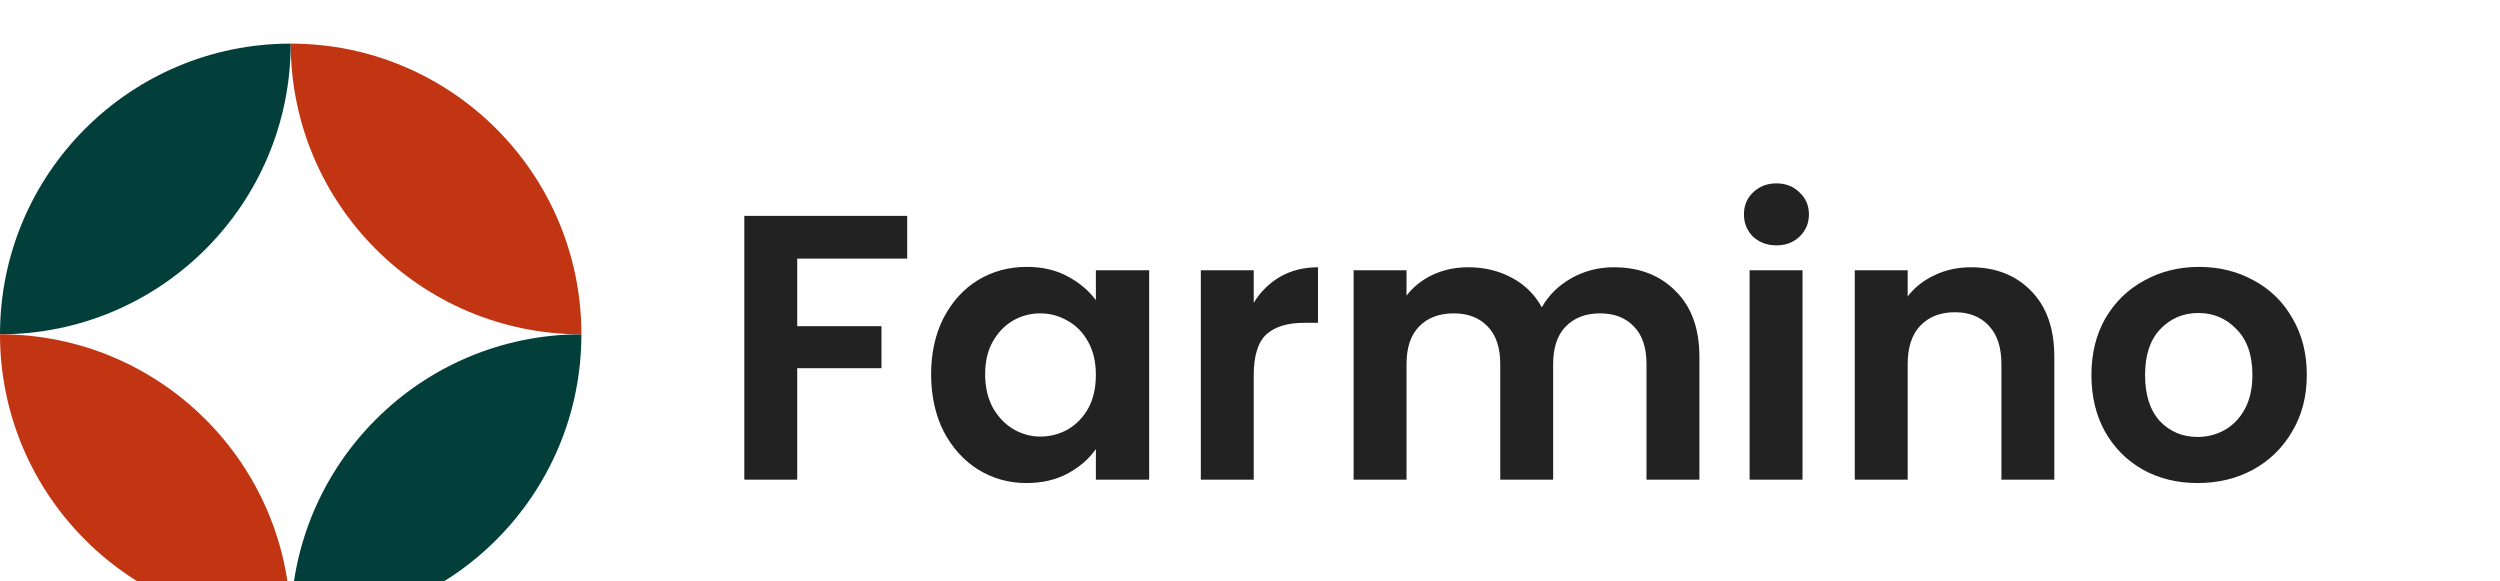
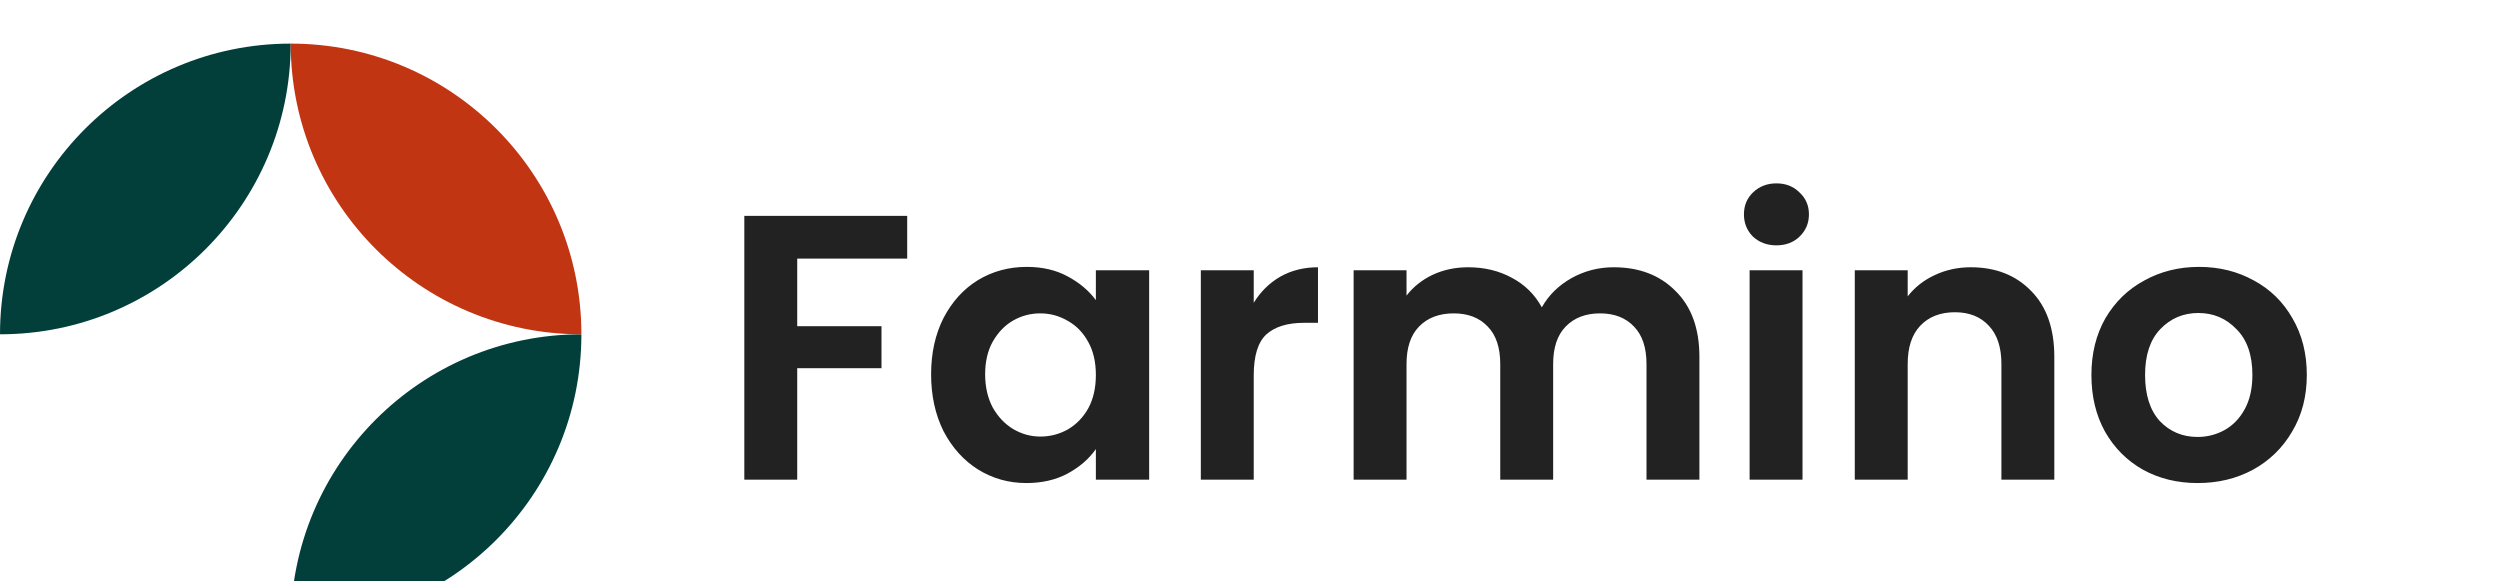
<svg xmlns="http://www.w3.org/2000/svg" width="172" height="40" viewBox="0 0 172 40" fill="none">
  <rect width="172" height="40" fill="#E5E5E5" />
  <g id="Home">
    <rect width="1440" height="4942.01" transform="translate(-184 -16)" fill="white" />
    <g id="Group 56">
      <g id="Header " filter="url(#filter0_d_105_800)">
        <g id="BG" filter="url(#filter1_d_105_800)">
          <rect x="-184" y="-16" width="1440" height="72" fill="white" />
        </g>
        <g id="Group 27">
          <g id="Frame" clip-path="url(#clip0_105_800)">
            <path id="Vector" d="M20 0C8.954 0 0 8.954 0 20C11.046 20 20 11.046 20 0Z" fill="#023F3A" />
            <path id="Vector_2" d="M20 40C31.046 40 40 31.046 40 20C28.954 20 20 28.954 20 40Z" fill="#023F3A" />
            <path id="Vector_3" d="M20 0C31.046 0 40 8.954 40 20C28.954 20 20 11.046 20 0Z" fill="#C13512" />
-             <path id="Vector_4" d="M20 40C8.954 40 -9.65645e-07 31.046 0 20C11.046 20 20 28.954 20 40Z" fill="#C13512" />
          </g>
          <path id="Farmino" d="M62.415 11.852V14.79H54.849V19.444H60.647V22.33H54.849V30H51.209V11.852H62.415ZM64.06 22.746C64.06 21.29 64.346 19.999 64.918 18.872C65.507 17.745 66.296 16.879 67.284 16.272C68.29 15.665 69.407 15.362 70.638 15.362C71.713 15.362 72.649 15.579 73.446 16.012C74.261 16.445 74.911 16.991 75.396 17.65V15.596H79.062V30H75.396V27.894C74.928 28.57 74.278 29.133 73.446 29.584C72.632 30.017 71.687 30.234 70.612 30.234C69.399 30.234 68.29 29.922 67.284 29.298C66.296 28.674 65.507 27.799 64.918 26.672C64.346 25.528 64.06 24.219 64.06 22.746ZM75.396 22.798C75.396 21.914 75.223 21.16 74.876 20.536C74.529 19.895 74.061 19.409 73.472 19.08C72.883 18.733 72.25 18.56 71.574 18.56C70.898 18.56 70.274 18.725 69.702 19.054C69.13 19.383 68.662 19.869 68.298 20.51C67.951 21.134 67.778 21.879 67.778 22.746C67.778 23.613 67.951 24.375 68.298 25.034C68.662 25.675 69.13 26.169 69.702 26.516C70.291 26.863 70.915 27.036 71.574 27.036C72.25 27.036 72.883 26.871 73.472 26.542C74.061 26.195 74.529 25.71 74.876 25.086C75.223 24.445 75.396 23.682 75.396 22.798ZM86.257 17.832C86.725 17.069 87.332 16.471 88.077 16.038C88.84 15.605 89.707 15.388 90.677 15.388V19.21H89.715C88.571 19.21 87.705 19.479 87.115 20.016C86.543 20.553 86.257 21.489 86.257 22.824V30H82.617V15.596H86.257V17.832ZM111.017 15.388C112.785 15.388 114.206 15.934 115.281 17.026C116.373 18.101 116.919 19.609 116.919 21.55V30H113.279V22.044C113.279 20.917 112.993 20.059 112.421 19.47C111.849 18.863 111.069 18.56 110.081 18.56C109.093 18.56 108.304 18.863 107.715 19.47C107.143 20.059 106.857 20.917 106.857 22.044V30H103.217V22.044C103.217 20.917 102.931 20.059 102.359 19.47C101.787 18.863 101.007 18.56 100.019 18.56C99.014 18.56 98.216 18.863 97.627 19.47C97.055 20.059 96.769 20.917 96.769 22.044V30H93.129V15.596H96.769V17.338C97.237 16.731 97.835 16.255 98.563 15.908C99.308 15.561 100.123 15.388 101.007 15.388C102.134 15.388 103.139 15.631 104.023 16.116C104.907 16.584 105.592 17.26 106.077 18.144C106.545 17.312 107.221 16.645 108.105 16.142C109.006 15.639 109.977 15.388 111.017 15.388ZM122.219 13.88C121.578 13.88 121.04 13.681 120.607 13.282C120.191 12.866 119.983 12.355 119.983 11.748C119.983 11.141 120.191 10.639 120.607 10.24C121.04 9.824 121.578 9.616 122.219 9.616C122.86 9.616 123.389 9.824 123.805 10.24C124.238 10.639 124.455 11.141 124.455 11.748C124.455 12.355 124.238 12.866 123.805 13.282C123.389 13.681 122.86 13.88 122.219 13.88ZM124.013 15.596V30H120.373V15.596H124.013ZM135.591 15.388C137.307 15.388 138.694 15.934 139.751 17.026C140.809 18.101 141.337 19.609 141.337 21.55V30H137.697V22.044C137.697 20.9 137.411 20.025 136.839 19.418C136.267 18.794 135.487 18.482 134.499 18.482C133.494 18.482 132.697 18.794 132.107 19.418C131.535 20.025 131.249 20.9 131.249 22.044V30H127.609V15.596H131.249V17.39C131.735 16.766 132.35 16.281 133.095 15.934C133.858 15.57 134.69 15.388 135.591 15.388ZM151.195 30.234C149.808 30.234 148.56 29.931 147.451 29.324C146.342 28.7 145.466 27.825 144.825 26.698C144.201 25.571 143.889 24.271 143.889 22.798C143.889 21.325 144.21 20.025 144.851 18.898C145.51 17.771 146.402 16.905 147.529 16.298C148.656 15.674 149.912 15.362 151.299 15.362C152.686 15.362 153.942 15.674 155.069 16.298C156.196 16.905 157.08 17.771 157.721 18.898C158.38 20.025 158.709 21.325 158.709 22.798C158.709 24.271 158.371 25.571 157.695 26.698C157.036 27.825 156.135 28.7 154.991 29.324C153.864 29.931 152.599 30.234 151.195 30.234ZM151.195 27.062C151.854 27.062 152.469 26.906 153.041 26.594C153.63 26.265 154.098 25.779 154.445 25.138C154.792 24.497 154.965 23.717 154.965 22.798C154.965 21.429 154.601 20.38 153.873 19.652C153.162 18.907 152.287 18.534 151.247 18.534C150.207 18.534 149.332 18.907 148.621 19.652C147.928 20.38 147.581 21.429 147.581 22.798C147.581 24.167 147.919 25.225 148.595 25.97C149.288 26.698 150.155 27.062 151.195 27.062Z" fill="#222222" />
        </g>
      </g>
    </g>
  </g>
  <defs>
    <filter id="filter0_d_105_800" x="-197" y="-26" width="1466" height="98" filterUnits="userSpaceOnUse" color-interpolation-filters="sRGB">
      <feFlood flood-opacity="0" result="BackgroundImageFix" />
      <feColorMatrix in="SourceAlpha" type="matrix" values="0 0 0 0 0 0 0 0 0 0 0 0 0 0 0 0 0 0 127 0" result="hardAlpha" />
      <feOffset dy="3" />
      <feGaussianBlur stdDeviation="6.5" />
      <feComposite in2="hardAlpha" operator="out" />
      <feColorMatrix type="matrix" values="0 0 0 0 0 0 0 0 0 0 0 0 0 0 0 0 0 0 0.1 0" />
      <feBlend mode="normal" in2="BackgroundImageFix" result="effect1_dropShadow_105_800" />
      <feBlend mode="normal" in="SourceGraphic" in2="effect1_dropShadow_105_800" result="shape" />
    </filter>
    <filter id="filter1_d_105_800" x="-184" y="-16" width="1440" height="73" filterUnits="userSpaceOnUse" color-interpolation-filters="sRGB">
      <feFlood flood-opacity="0" result="BackgroundImageFix" />
      <feColorMatrix in="SourceAlpha" type="matrix" values="0 0 0 0 0 0 0 0 0 0 0 0 0 0 0 0 0 0 127 0" result="hardAlpha" />
      <feOffset dy="1" />
      <feColorMatrix type="matrix" values="0 0 0 0 0.898 0 0 0 0 0.914 0 0 0 0 0.949 0 0 0 1 0" />
      <feBlend mode="normal" in2="BackgroundImageFix" result="effect1_dropShadow_105_800" />
      <feBlend mode="normal" in="SourceGraphic" in2="effect1_dropShadow_105_800" result="shape" />
    </filter>
    <clipPath id="clip0_105_800">
      <rect width="172" height="40" fill="white" />
    </clipPath>
  </defs>
</svg>